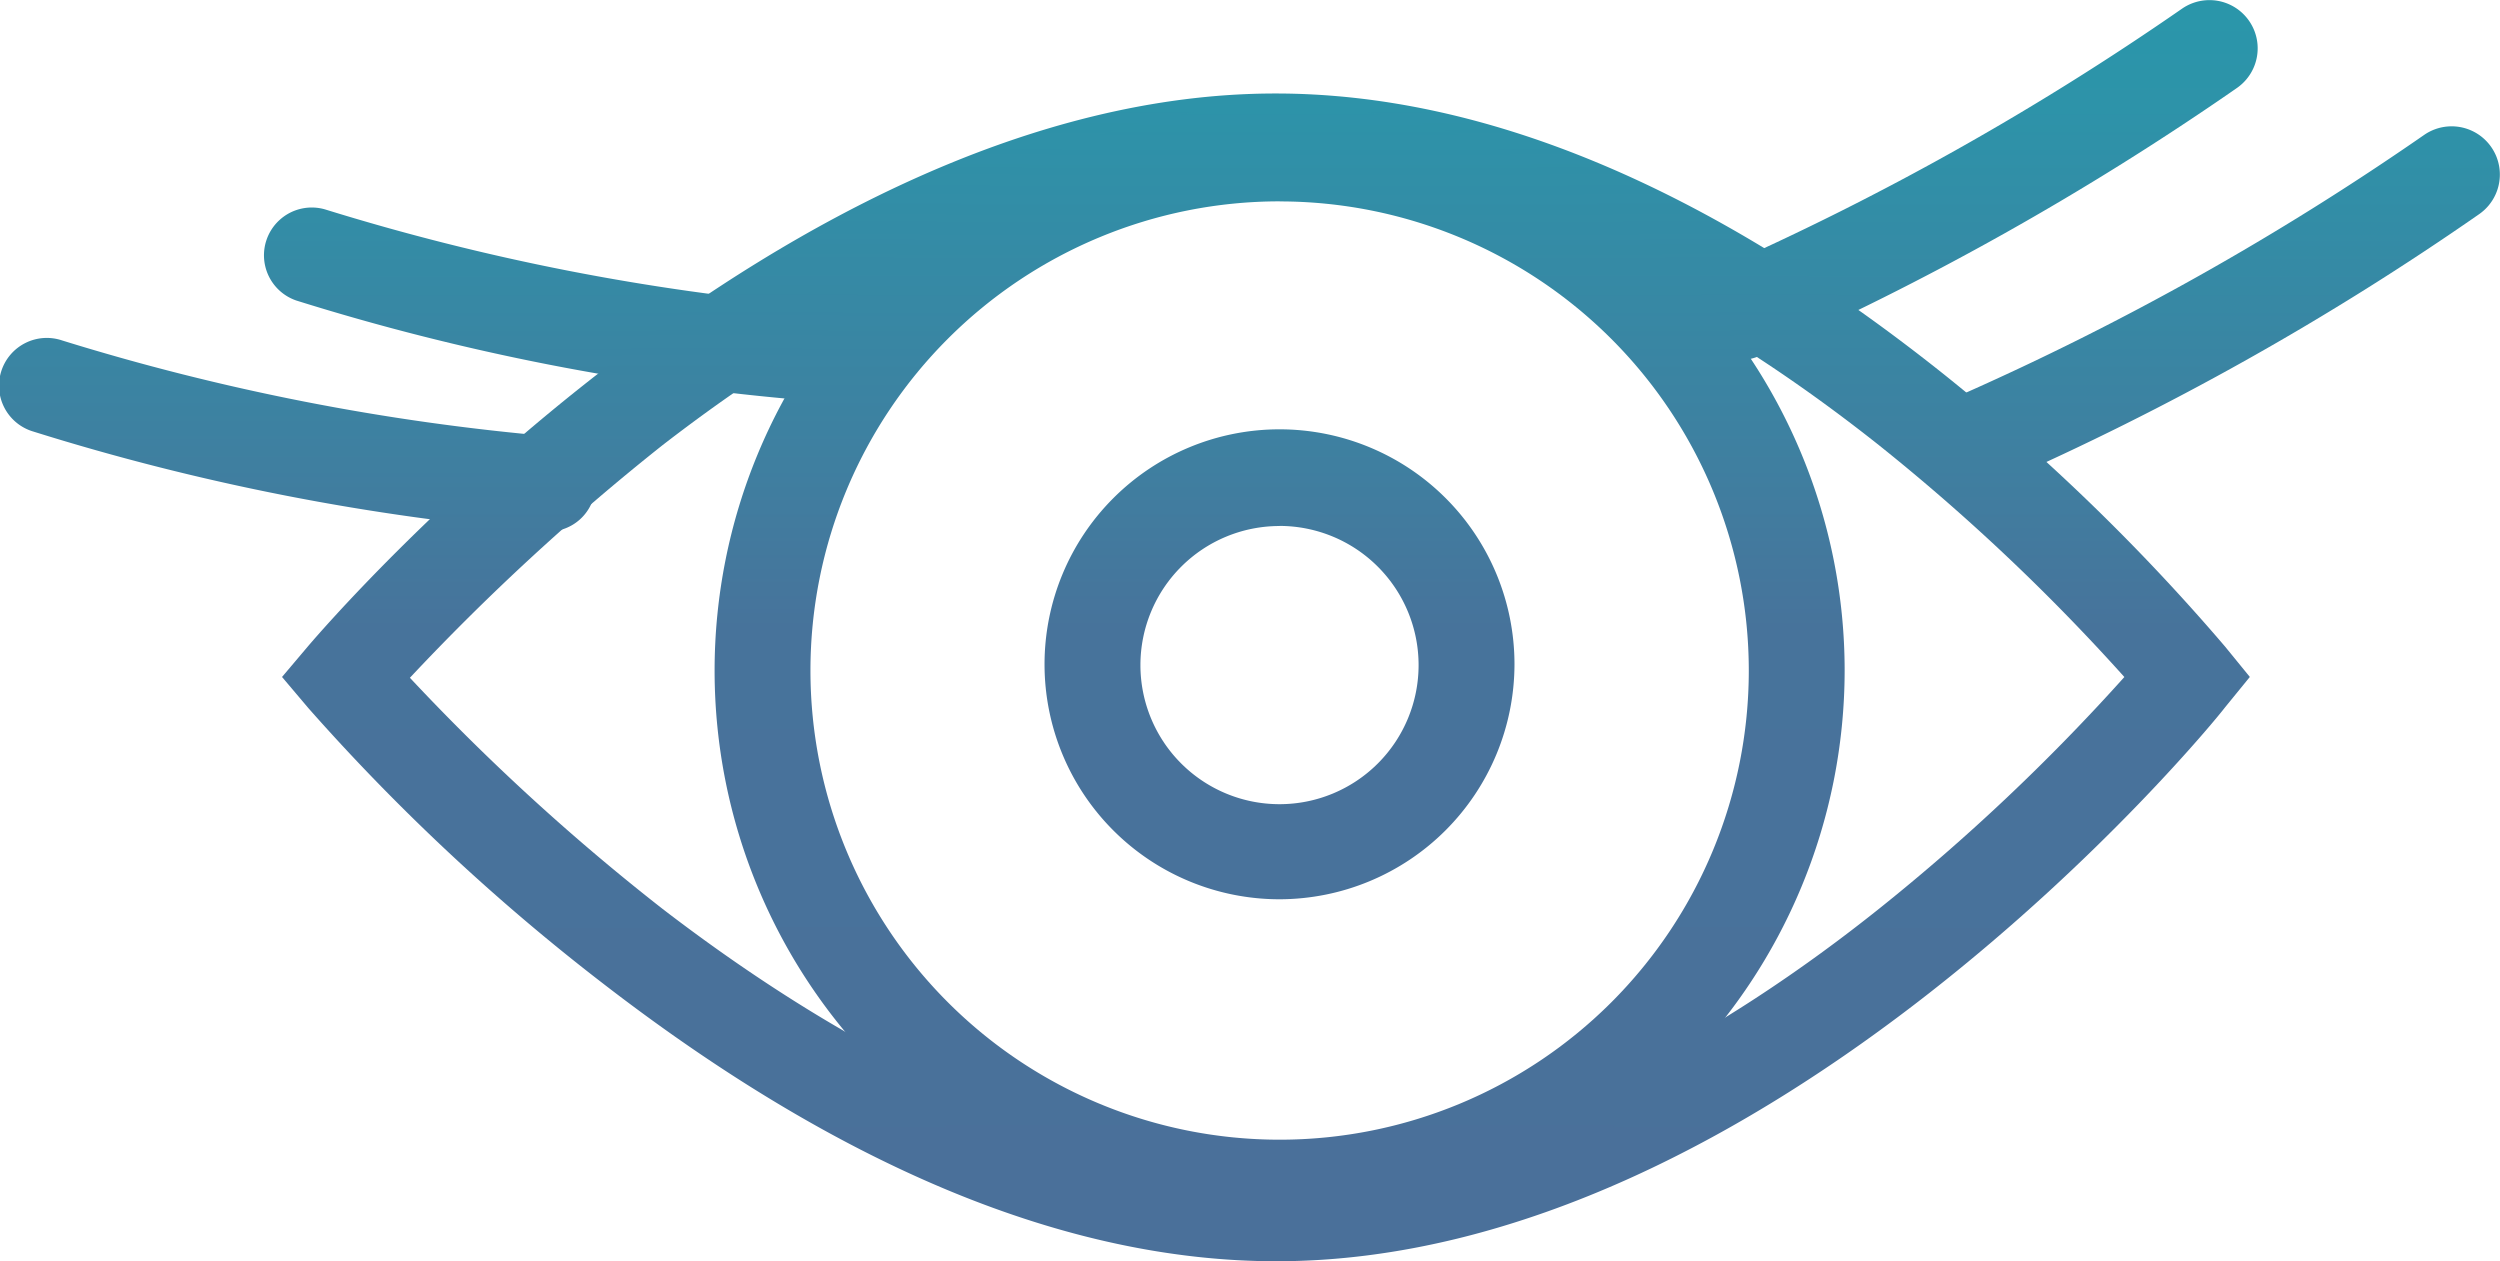
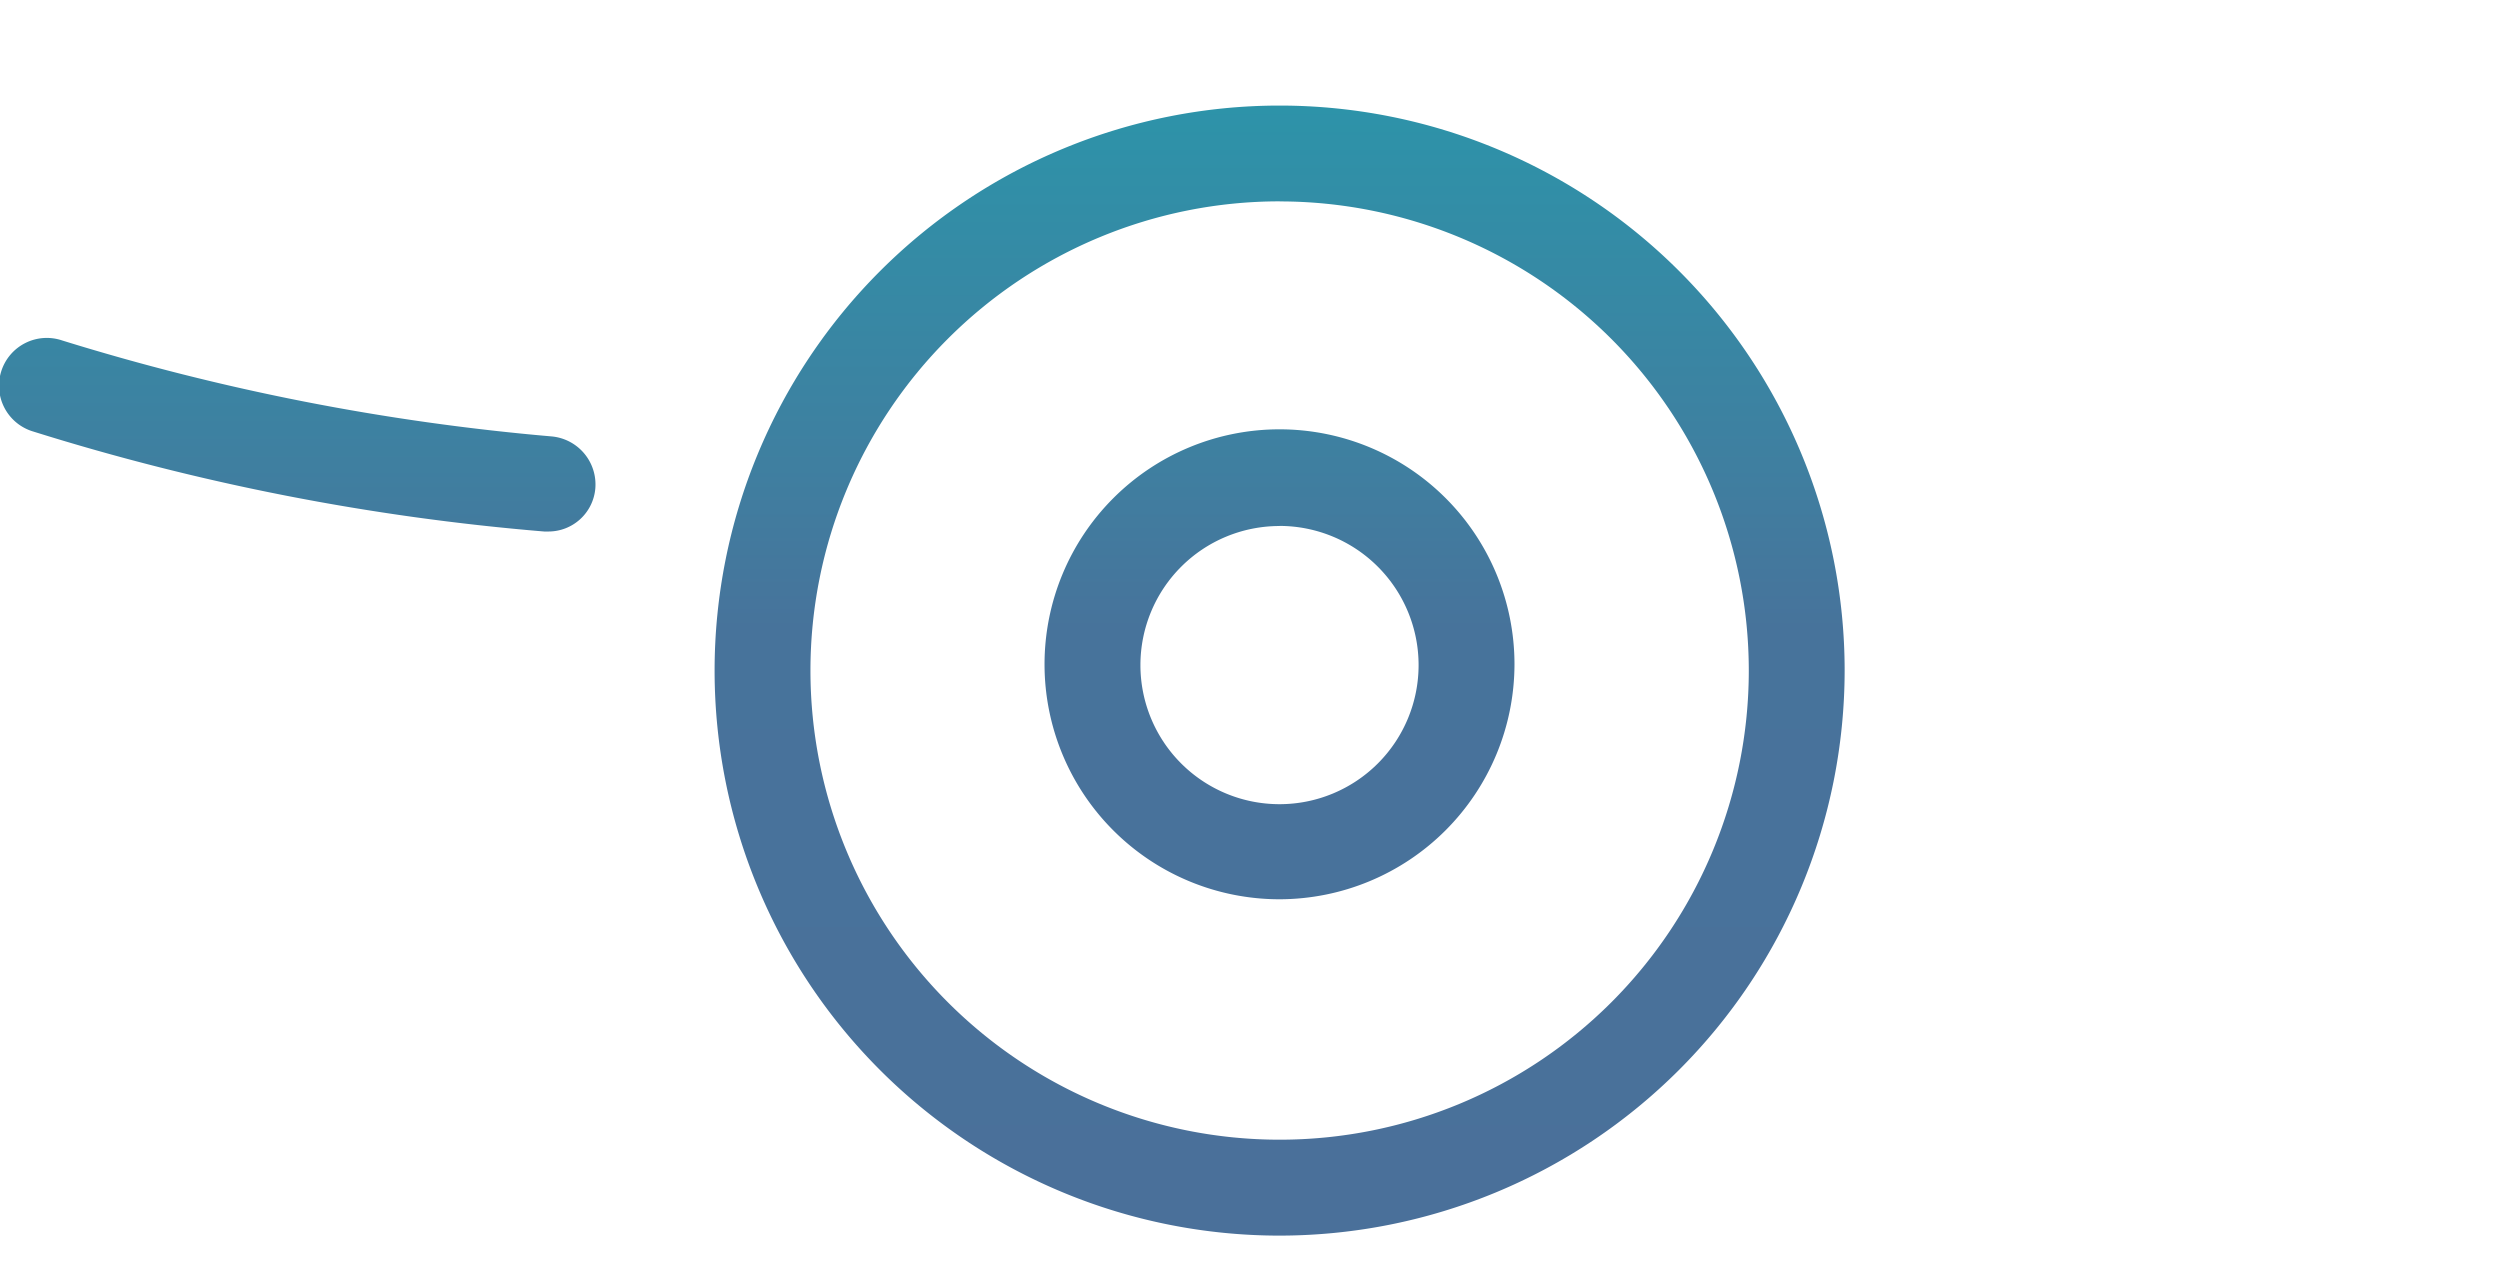
<svg xmlns="http://www.w3.org/2000/svg" xmlns:xlink="http://www.w3.org/1999/xlink" id="picto_blepharo" data-name="picto blepharo" width="109.288" height="55.136" viewBox="0 0 109.288 55.136">
  <defs>
    <linearGradient id="linear-gradient" x1="0.5" y1="5.265" x2="0.5" y2="-1.776" gradientUnits="objectBoundingBox">
      <stop offset="0" stop-color="#4a709a" />
      <stop offset="0.437" stop-color="#47739b" />
      <stop offset="0.557" stop-color="#3f7fa0" />
      <stop offset="0.823" stop-color="#2d93a9" />
      <stop offset="0.997" stop-color="#269bac" />
    </linearGradient>
    <linearGradient id="linear-gradient-2" x1="0.5" y1="4.586" x2="0.5" y2="-2.454" xlink:href="#linear-gradient" />
    <linearGradient id="linear-gradient-3" x1="0.5" y1="3.398" x2="0.5" y2="-0.378" xlink:href="#linear-gradient" />
    <linearGradient id="linear-gradient-4" x1="0.499" y1="3.047" x2="0.499" y2="-0.728" xlink:href="#linear-gradient" />
    <linearGradient id="linear-gradient-5" x1="0.5" y1="0.969" x2="0.5" y2="-0.197" xlink:href="#linear-gradient" />
    <linearGradient id="linear-gradient-6" x1="0.5" y1="0.99" x2="0.5" y2="-0.214" xlink:href="#linear-gradient" />
    <linearGradient id="linear-gradient-7" x1="0.499" y1="1.693" x2="0.499" y2="-1.203" xlink:href="#linear-gradient" />
  </defs>
-   <path id="Tracé_184" data-name="Tracé 184" d="M104.3,139.806h-.175A103.176,103.176,0,0,1,81.8,135.439a2.089,2.089,0,0,1,1.258-3.983,101.741,101.741,0,0,0,21.383,4.193,2.109,2.109,0,0,1,1.922,2.271A2.059,2.059,0,0,1,104.3,139.806Z" transform="translate(-68.845 -122.301)" fill="url(#linear-gradient)" />
  <path id="Tracé_185" data-name="Tracé 185" d="M94.838,144.525h-.175a103.174,103.174,0,0,1-22.327-4.368,2.089,2.089,0,1,1,1.258-3.983,101.742,101.742,0,0,0,21.383,4.193,2.109,2.109,0,0,1,1.922,2.271A2.057,2.057,0,0,1,94.838,144.525Z" transform="translate(-70.874 -121.29)" fill="url(#linear-gradient-2)" />
-   <path id="Tracé_186" data-name="Tracé 186" d="M133.822,139.657a2.1,2.1,0,0,1-.839-4.018,122.284,122.284,0,0,0,20.23-11.356,2.108,2.108,0,0,1,2.411,3.459,125.722,125.722,0,0,1-20.929,11.74A2.592,2.592,0,0,1,133.822,139.657Z" transform="translate(-57.832 -123.899)" fill="url(#linear-gradient-3)" />
-   <path id="Tracé_187" data-name="Tracé 187" d="M142.541,144.2a2.1,2.1,0,0,1-.839-4.018,122.285,122.285,0,0,0,20.23-11.356,2.108,2.108,0,0,1,2.411,3.459,124.2,124.2,0,0,1-20.929,11.74A2.77,2.77,0,0,1,142.541,144.2Z" transform="translate(-55.964 -122.925)" fill="url(#linear-gradient-4)" />
-   <path id="Tracé_188" data-name="Tracé 188" d="M124.492,178.314c-9.119,0-19.008-4.088-29.455-12.159A92.136,92.136,0,0,1,82.18,154.135l-1.153-1.363,1.153-1.363c.839-.978,20.72-24.144,42.278-24.144,9.119,0,18.9,4.088,29.07,12.159a90.542,90.542,0,0,1,12.439,12.019l1.083,1.328-1.083,1.328C165.2,155.113,146.085,178.314,124.492,178.314ZM86.617,152.807a96.5,96.5,0,0,0,11.041,10.1c6.639,5.1,16.667,11.216,26.8,11.216s19.951-6.08,26.38-11.216a89.448,89.448,0,0,0,10.727-10.133,89.451,89.451,0,0,0-10.727-10.133c-6.429-5.1-16.247-11.216-26.38-11.216s-20.2,6.115-26.8,11.216A102.3,102.3,0,0,0,86.617,152.807Z" transform="translate(-68.698 -123.178)" fill="url(#linear-gradient-5)" />
  <path id="Tracé_189" data-name="Tracé 189" d="M121.3,177.1A24.7,24.7,0,1,1,146,152.4,24.724,24.724,0,0,1,121.3,177.1Zm0-45.213a20.51,20.51,0,1,0,20.51,20.51A20.519,20.519,0,0,0,121.3,131.89Z" transform="translate(-65.361 -123.085)" fill="url(#linear-gradient-6)" />
  <path id="Tracé_190" data-name="Tracé 190" d="M118.749,159.9a10.272,10.272,0,1,1,10.272-10.272A10.289,10.289,0,0,1,118.749,159.9Zm0-16.317a6.08,6.08,0,1,0,6.08,6.08A6.084,6.084,0,0,0,118.749,143.579Z" transform="translate(-62.815 -120.588)" fill="url(#linear-gradient-7)" />
</svg>